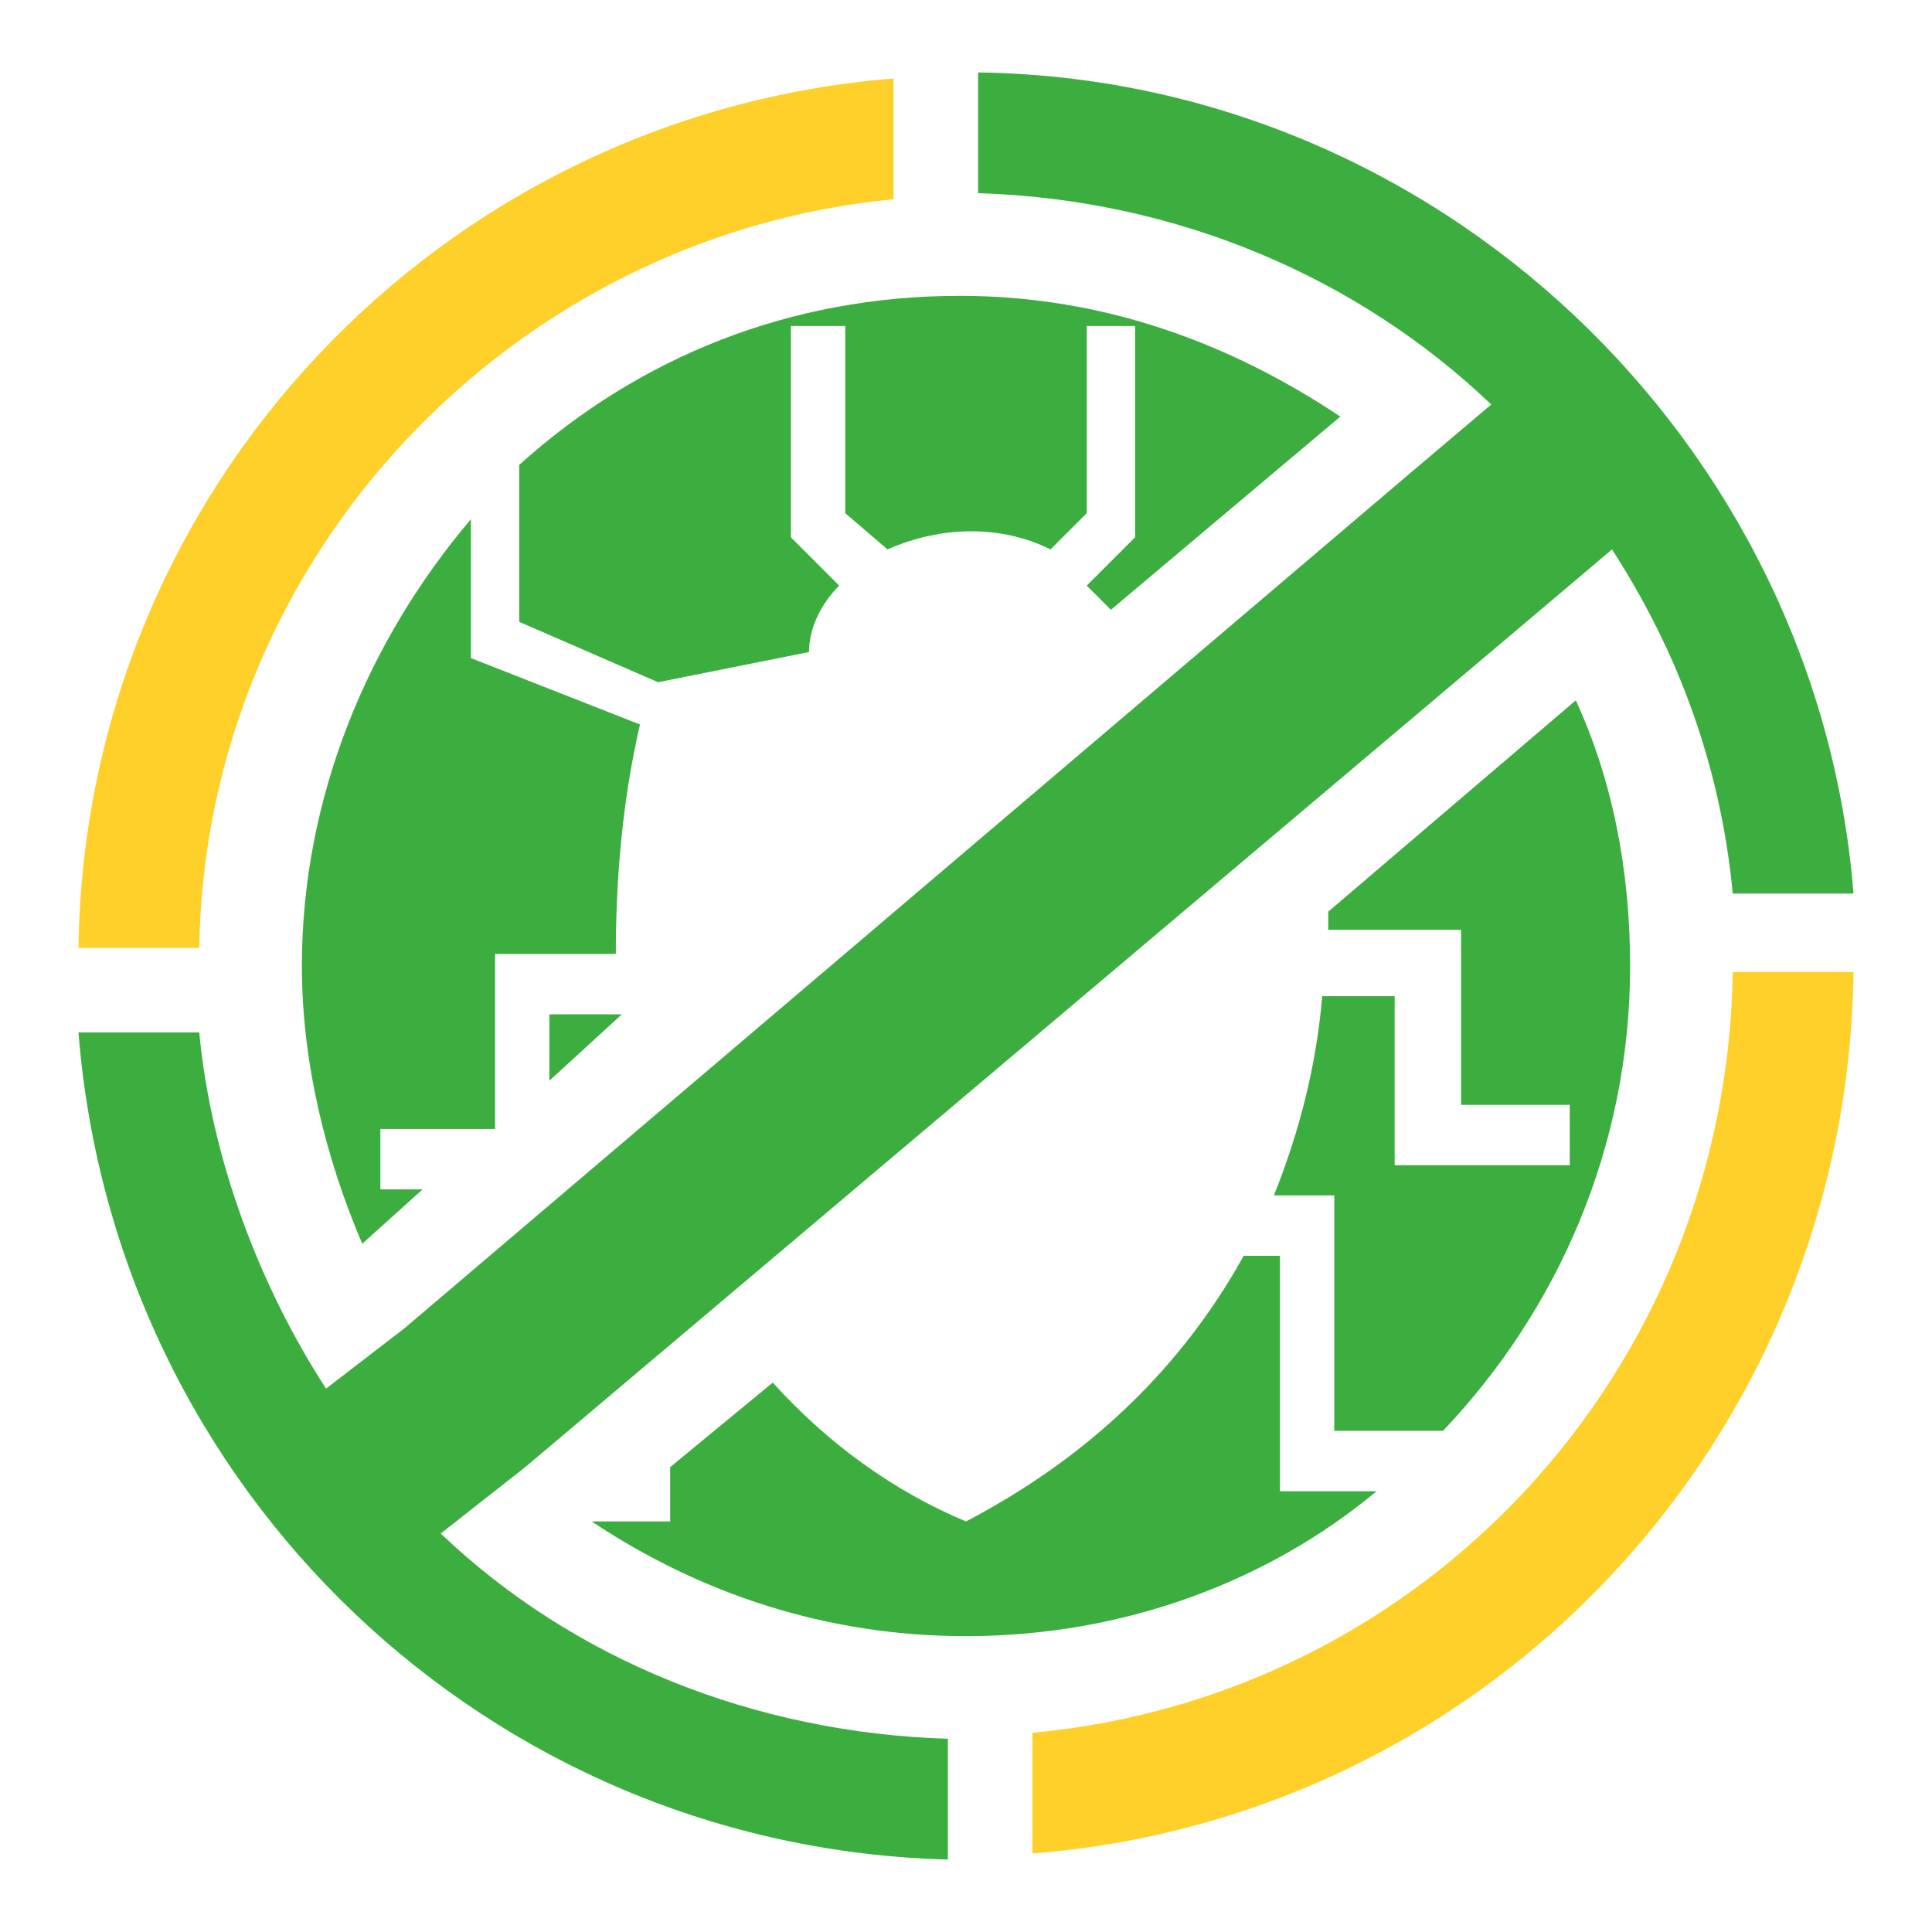
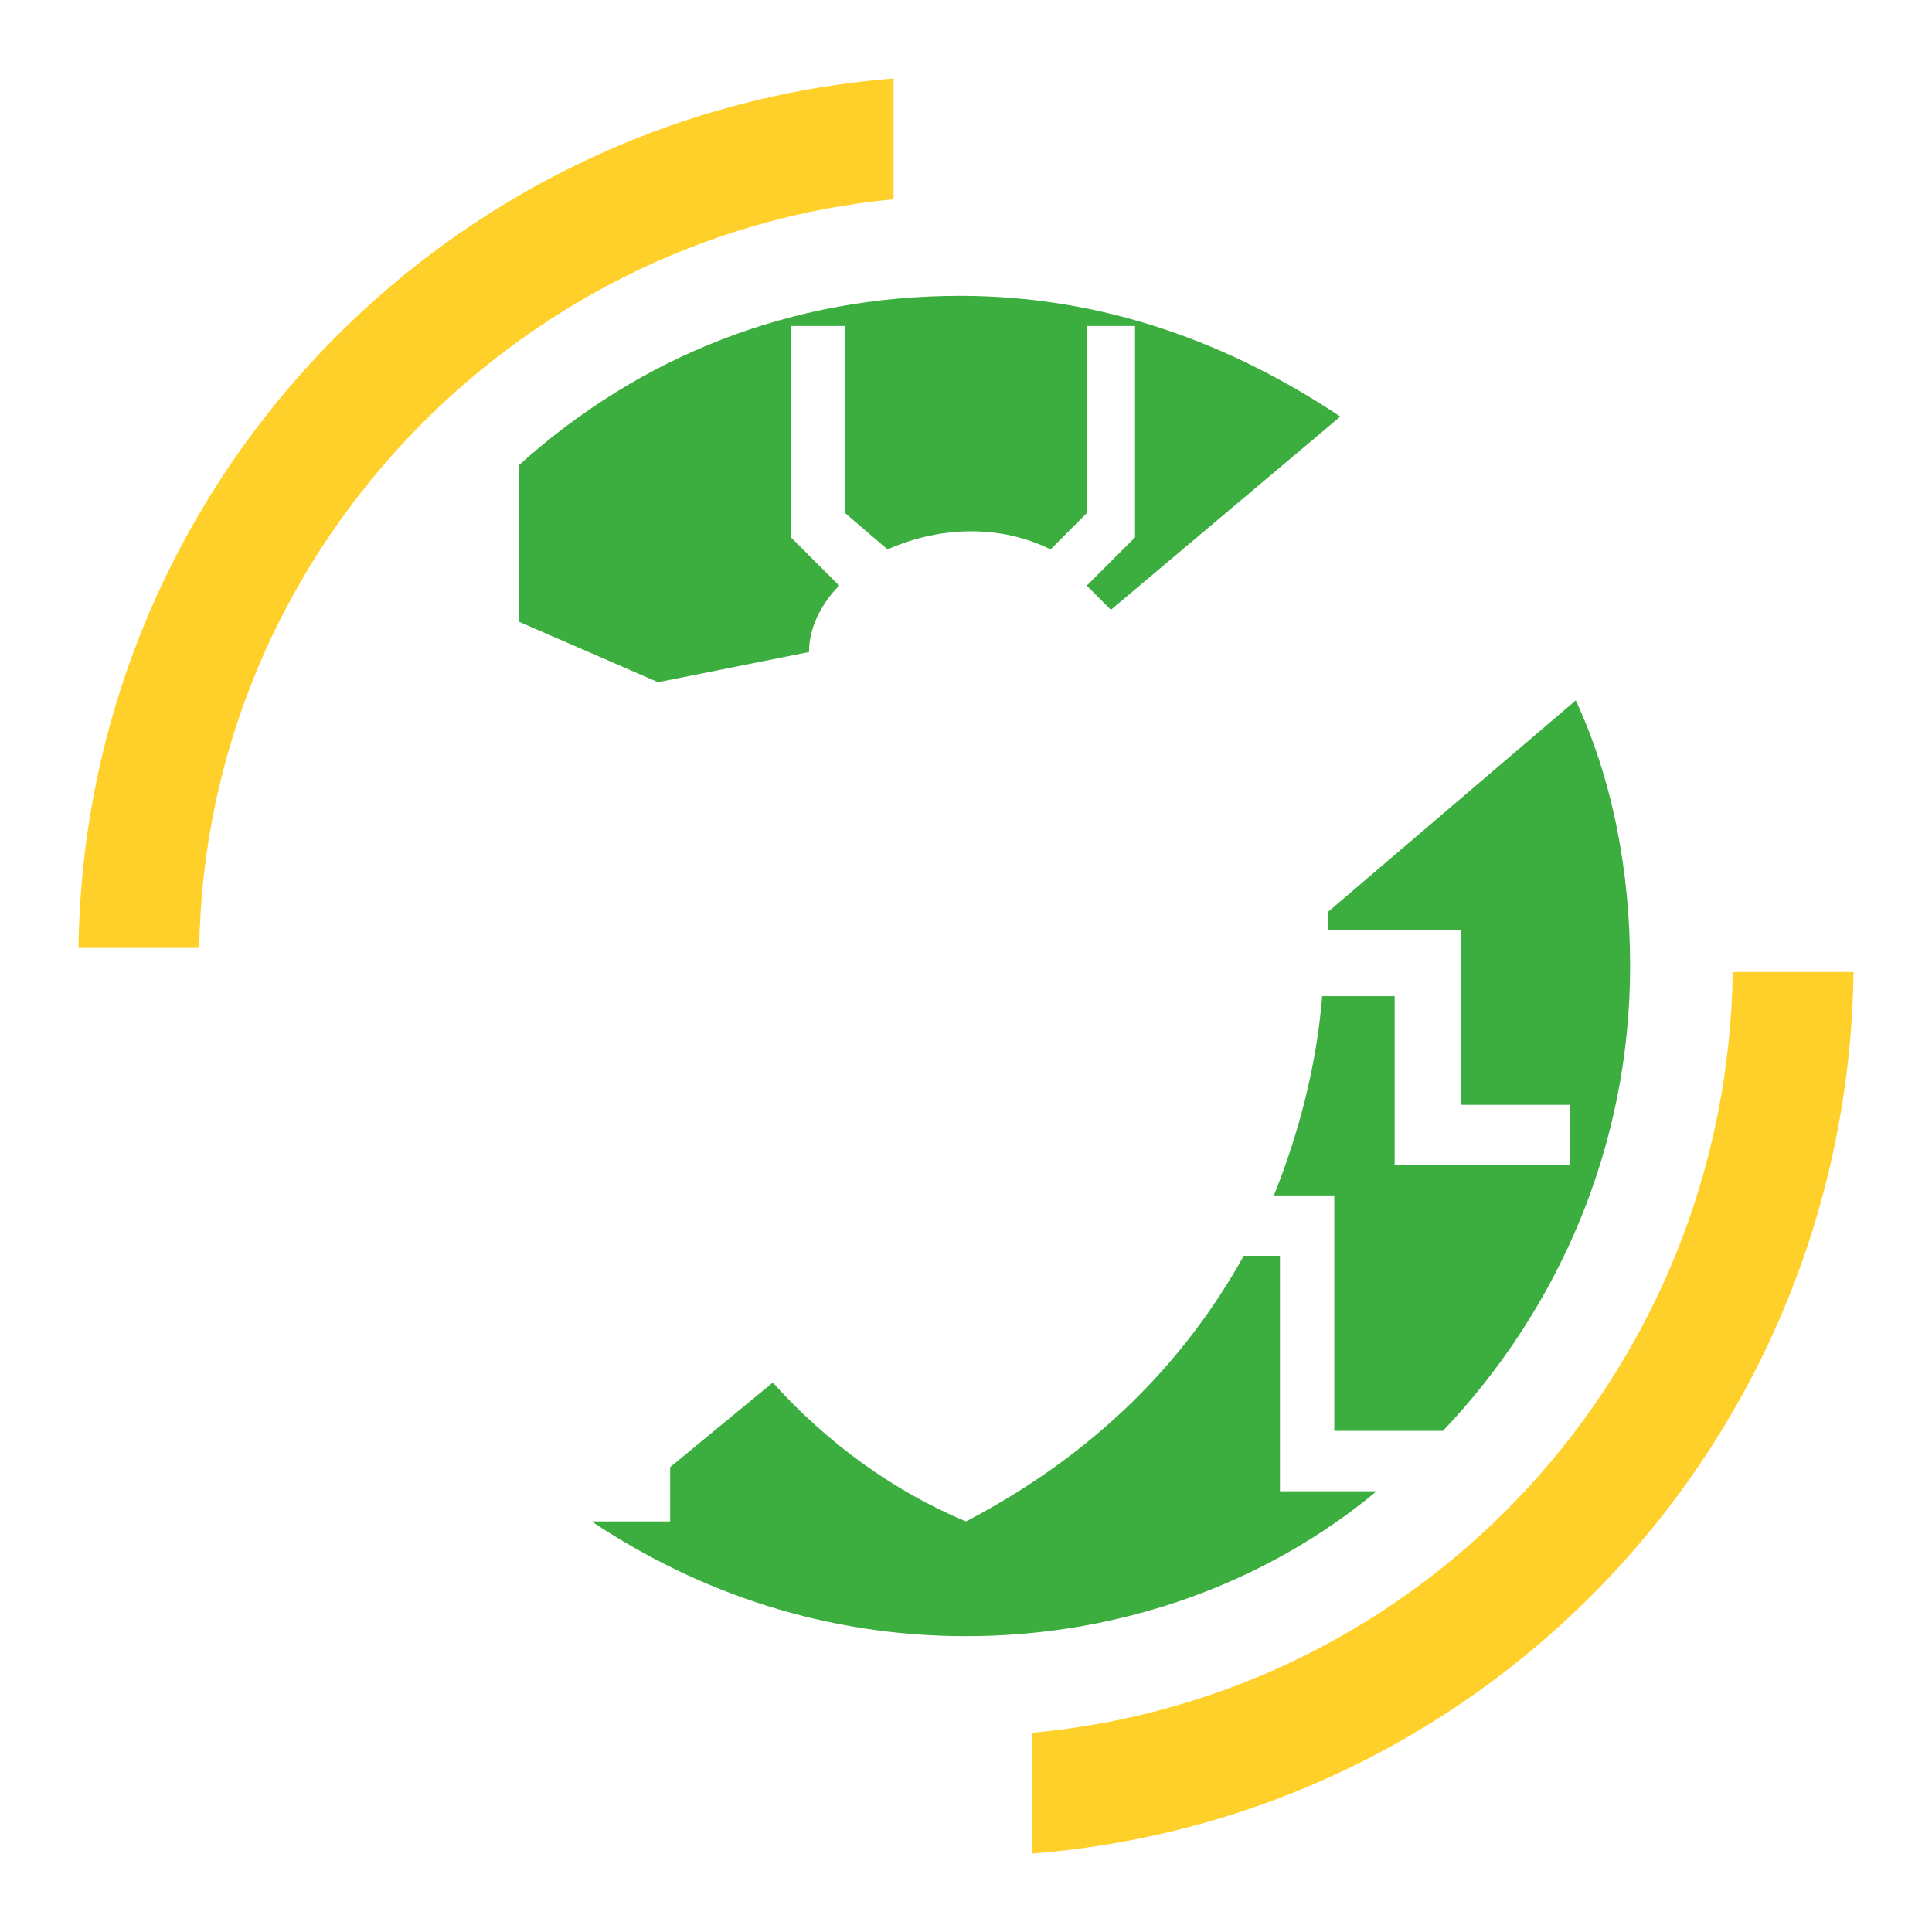
<svg xmlns="http://www.w3.org/2000/svg" version="1.1" id="Layer_1" x="0px" y="0px" width="32px" height="32px" viewBox="0 0 32 32" style="enable-background:new 0 0 32 32;" xml:space="preserve">
  <style type="text/css">
	.st0{fill-rule:evenodd;clip-rule:evenodd;fill:#FFD029;}
	.st1{fill-rule:evenodd;clip-rule:evenodd;fill:#3CAE3F;}
</style>
  <g>
    <path class="st0" d="M3.3,15.7C3.4,9.2,8.5,3.9,14.8,3.3v-2C7.3,1.9,1.4,8.1,1.3,15.7H3.3z" />
    <path class="st0" d="M28.7,16.1c-0.1,6.6-5.1,12-11.6,12.6v2c7.6-0.6,13.5-6.9,13.6-14.6H28.7z" />
    <path class="st1" d="M14.7,9.1c0.9-0.4,1.9-0.4,2.7,0l0.6-0.6V5.4h0.8v3.5l-0.8,0.8l0.4,0.4l3.8-3.2c-1.8-1.2-3.9-2-6.3-2   c-2.8,0-5.3,1-7.3,2.8v2.6l2.3,1l2.5-0.5c0-0.4,0.2-0.8,0.5-1.1l-0.8-0.8V5.4h0.9v3.1L14.7,9.1z" />
-     <path class="st1" d="M10.6,12l-2.8-1.1V8.6C6.1,10.6,5,13.2,5,16c0,1.6,0.4,3.2,1,4.6L7,19.7H6.3v-1h1.9v-2.9h2   C10.2,14.6,10.3,13.3,10.6,12z" />
-     <polygon class="st1" points="10.3,16.8 9.1,16.8 9.1,17.9  " />
-     <path class="st1" d="M8.7,24.3l16.7-14.1l1.3-1.1c1.1,1.7,1.8,3.6,2,5.7h2C30.1,7.3,23.8,1.3,16.2,1.2v2c3.3,0.1,6.3,1.4,8.5,3.5   l-1.3,1.1L6.7,22L5.4,23c-1.1-1.7-1.9-3.8-2.1-5.9h-2c0.6,7.6,6.8,13.5,14.4,13.7v-2c-3.2-0.1-6.2-1.3-8.4-3.4L8.7,24.3z" />
    <path class="st1" d="M26.1,11.6L22,15.1v0.3h2.2v2.9H26v1h-2.9v-2.8h-1.2c-0.1,1.2-0.4,2.3-0.8,3.3h1v3.9h1.8   c1.9-2,3.1-4.7,3.1-7.7C27,14.4,26.7,12.9,26.1,11.6z" />
    <path class="st1" d="M21.2,24.7v-3.9h-0.6c-1,1.8-2.5,3.3-4.6,4.4c-1.2-0.5-2.3-1.3-3.2-2.3l-1.7,1.4v0.9H9.8   c1.8,1.2,3.9,1.9,6.2,1.9c2.6,0,5-0.9,6.8-2.4H21.2z" />
  </g>
</svg>